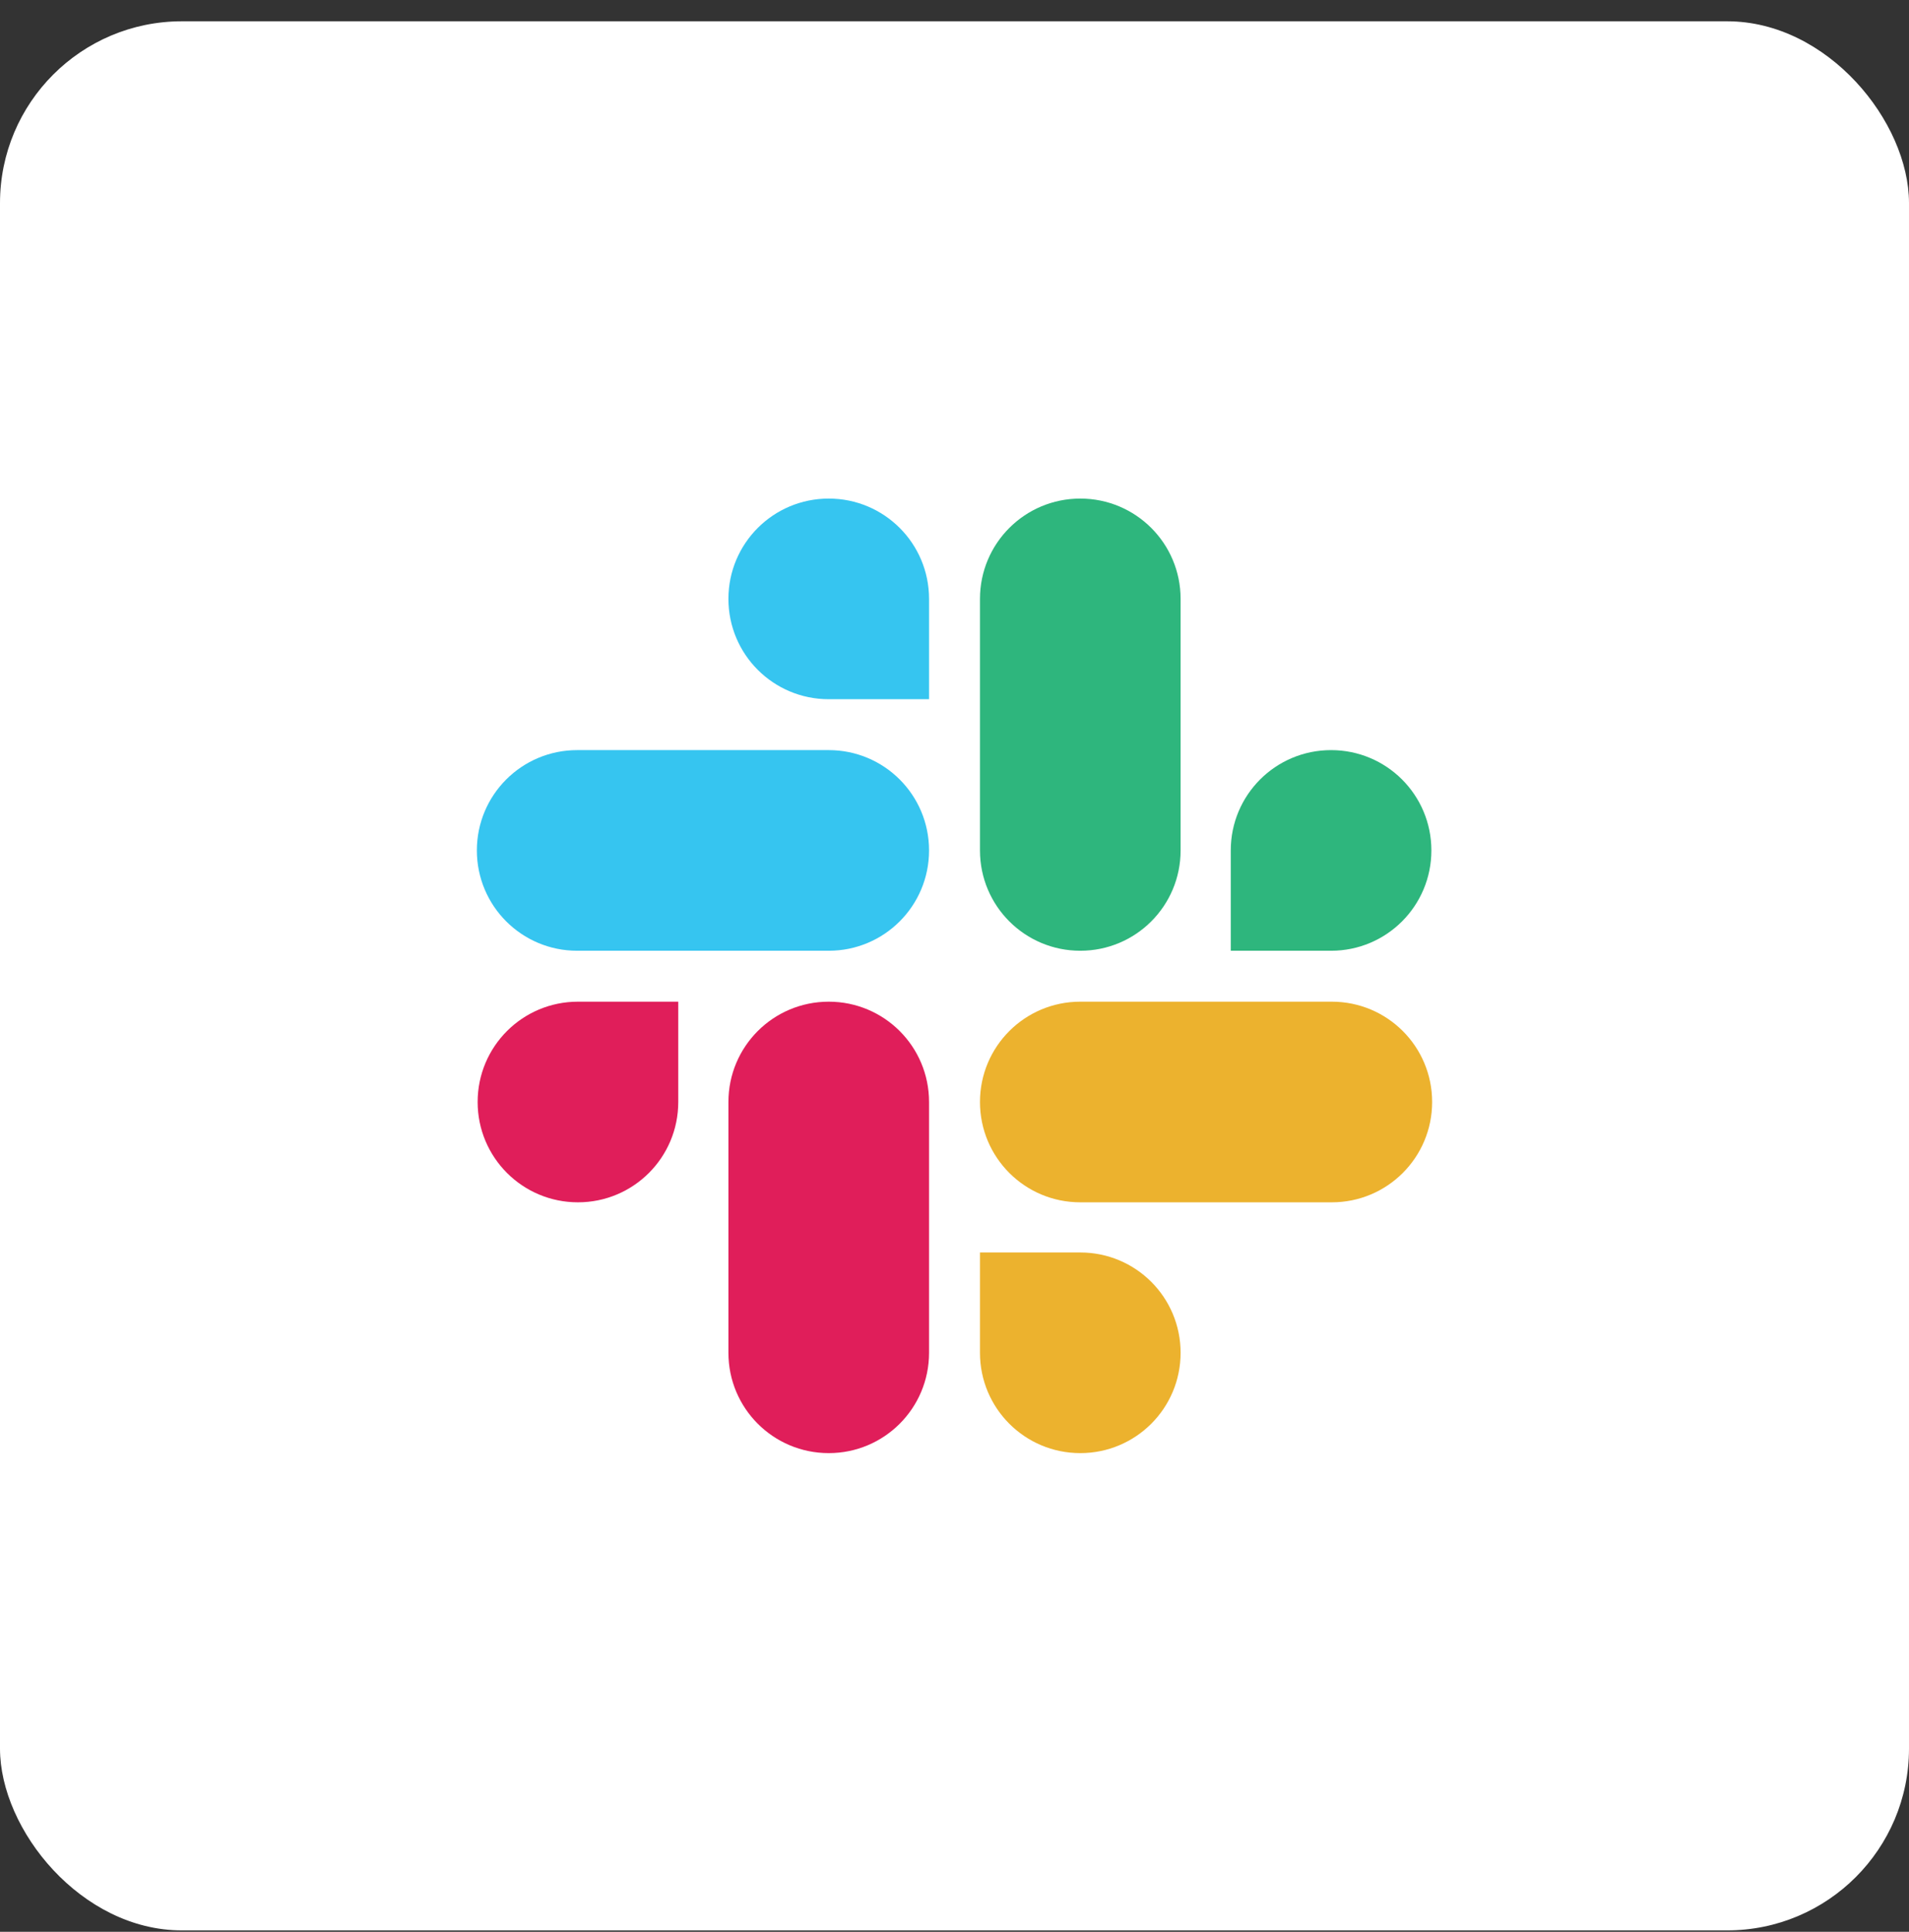
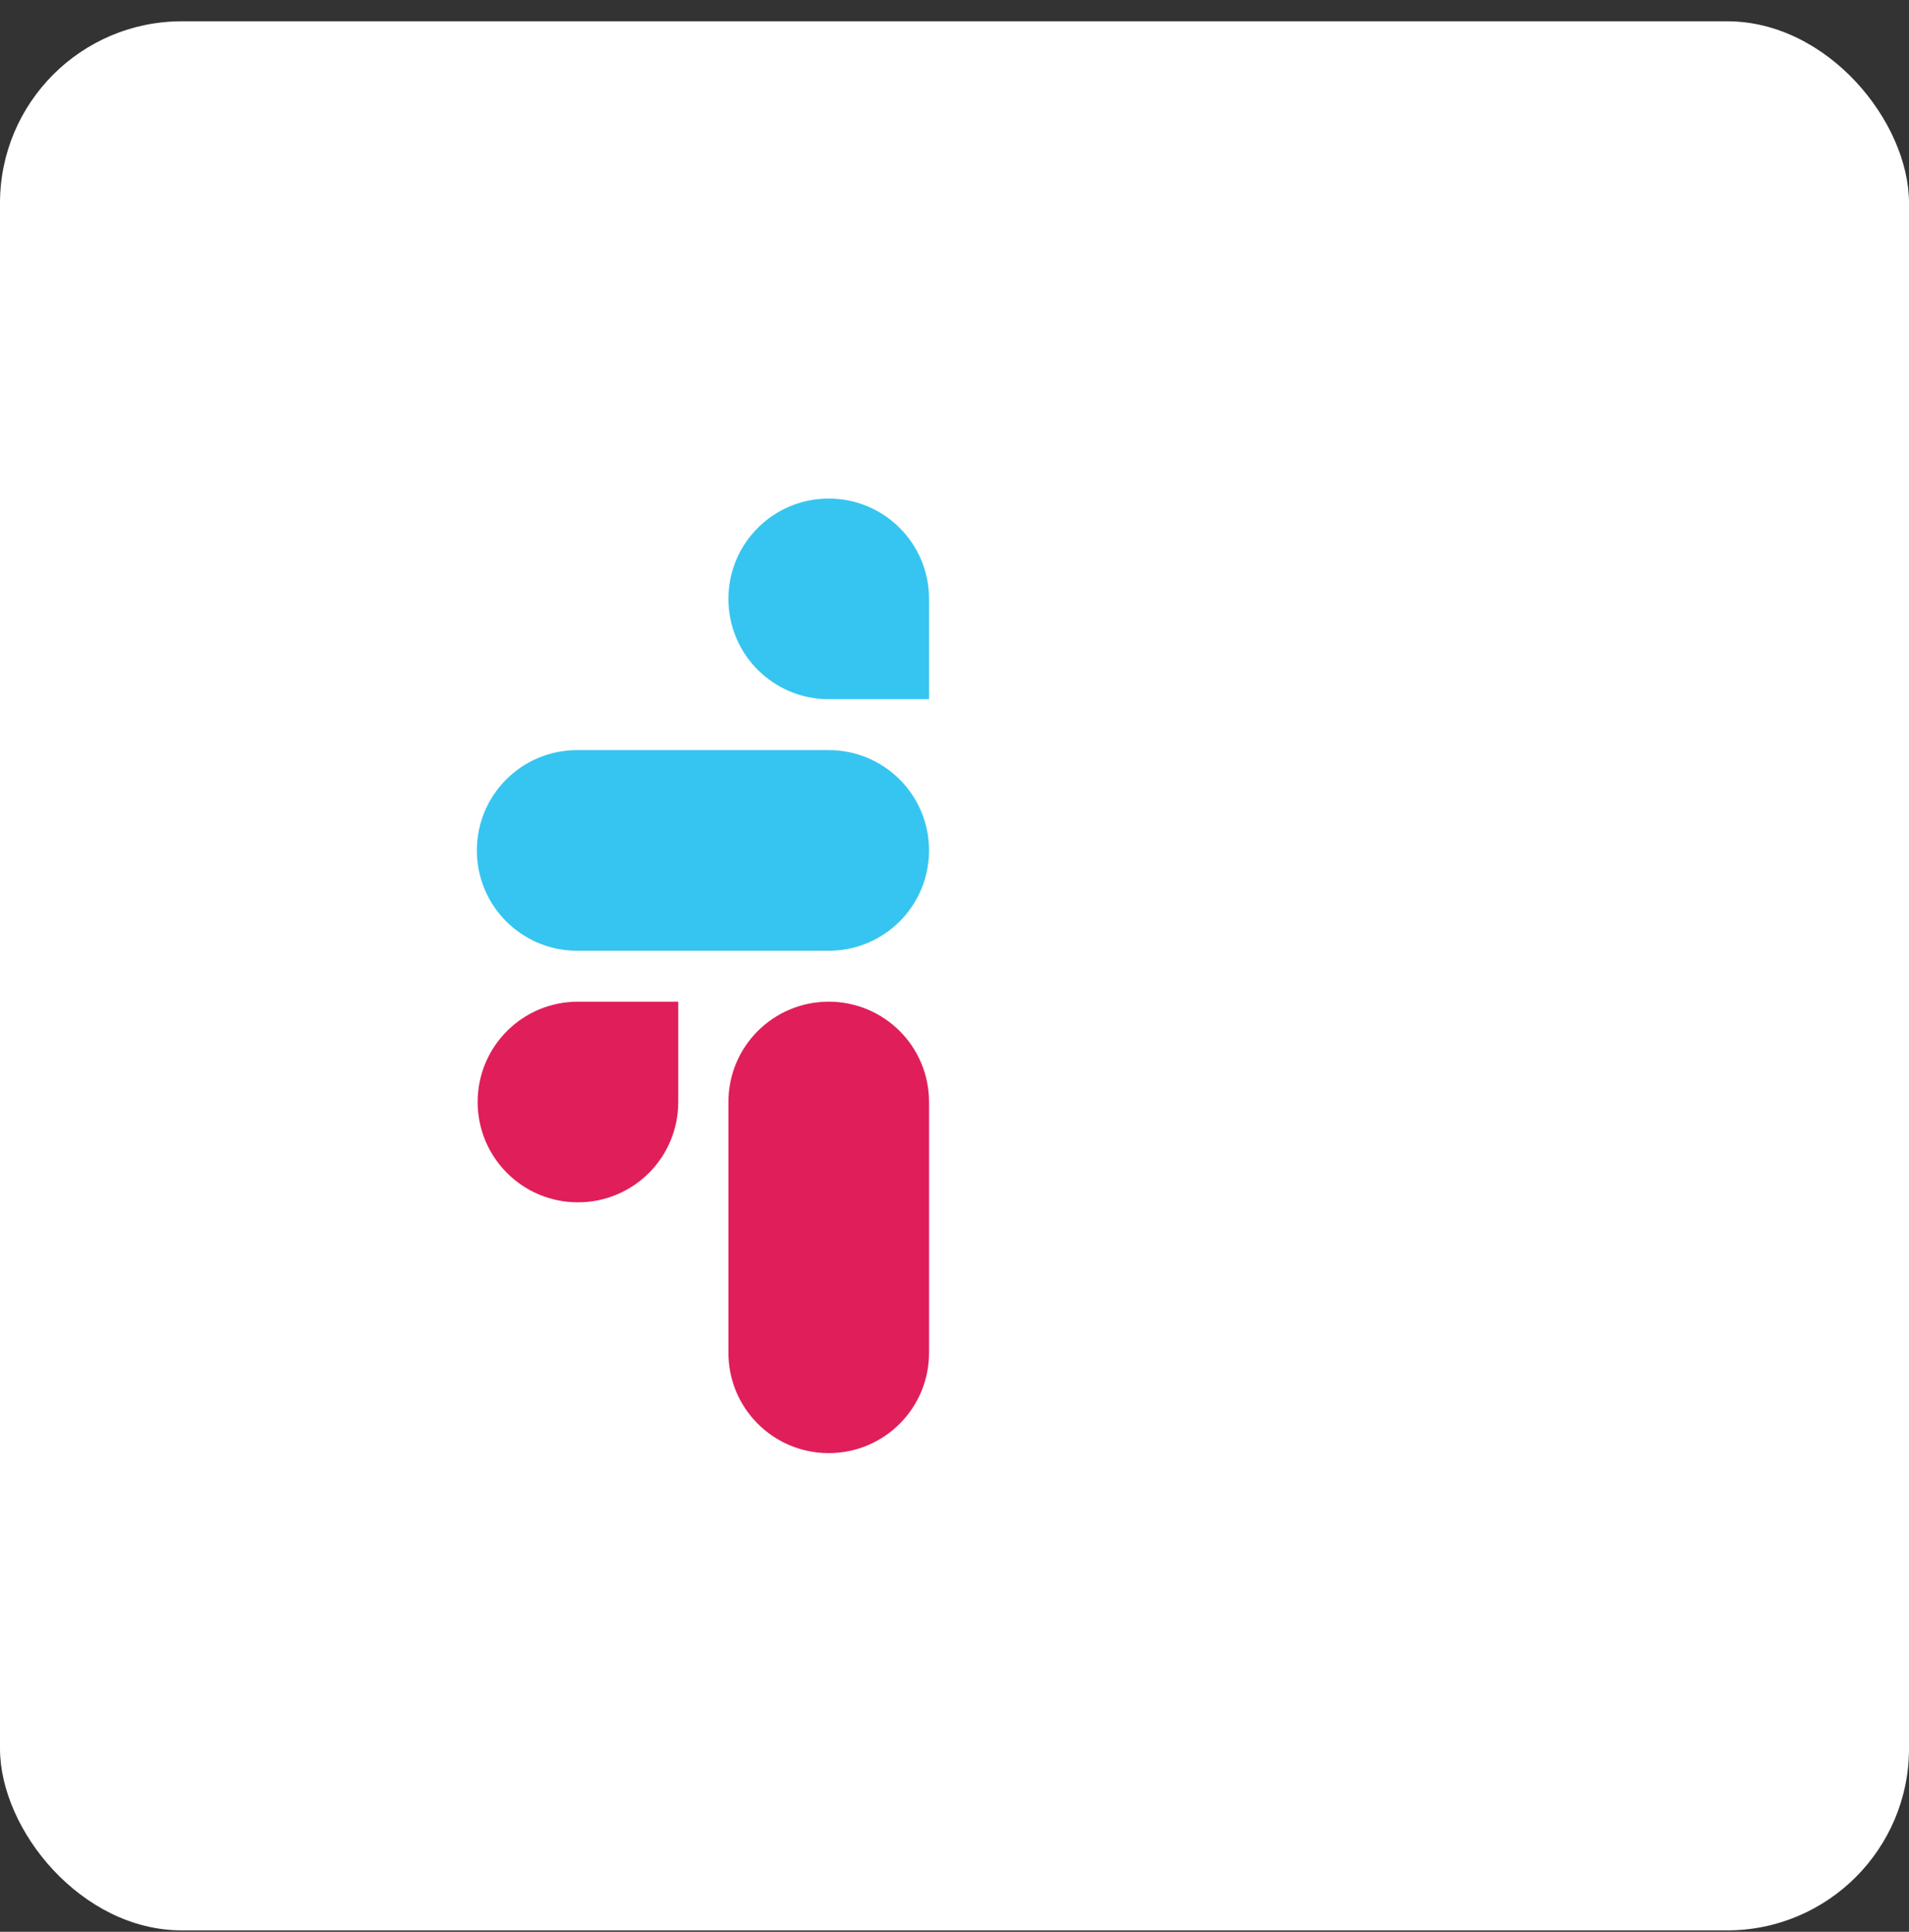
<svg xmlns="http://www.w3.org/2000/svg" width="84" height="85" viewBox="0 0 84 85" fill="none">
  <rect x="0" y="0" width="84" height="85" fill="#333333" stroke="none" />
  <rect y="0.937" width="84" height="84" rx="8" fill="white" />
  <path d="M29.845 48.488C29.845 50.929 27.872 52.902 25.431 52.902C22.99 52.902 21.017 50.929 21.017 48.488C21.017 46.047 22.99 44.074 25.431 44.074H29.845V48.488ZM32.052 48.488C32.052 46.047 34.025 44.074 36.466 44.074C38.907 44.074 40.88 46.047 40.88 48.488V59.523C40.88 61.964 38.907 63.937 36.466 63.937C34.025 63.937 32.052 61.964 32.052 59.523V48.488Z" fill="#E01E5A" />
  <path d="M36.466 30.765C34.025 30.765 32.052 28.792 32.052 26.351C32.052 23.91 34.025 21.937 36.466 21.937C38.907 21.937 40.88 23.91 40.88 26.351V30.765H36.466ZM36.466 33.005C38.907 33.005 40.88 34.978 40.88 37.419C40.88 39.86 38.907 41.833 36.466 41.833H25.397C22.956 41.833 20.983 39.86 20.983 37.419C20.983 34.978 22.956 33.005 25.397 33.005H36.466Z" fill="#36C5F0" />
-   <path d="M54.156 37.419C54.156 34.978 56.129 33.005 58.57 33.005C61.011 33.005 62.984 34.978 62.984 37.419C62.984 39.86 61.011 41.833 58.57 41.833H54.156V37.419ZM51.949 37.419C51.949 39.86 49.976 41.833 47.535 41.833C45.094 41.833 43.121 39.86 43.121 37.419V26.351C43.121 23.91 45.094 21.937 47.535 21.937C49.976 21.937 51.949 23.91 51.949 26.351V37.419Z" fill="#2EB67D" />
-   <path d="M47.535 55.109C49.976 55.109 51.949 57.082 51.949 59.523C51.949 61.964 49.976 63.937 47.535 63.937C45.094 63.937 43.121 61.964 43.121 59.523V55.109H47.535ZM47.535 52.902C45.094 52.902 43.121 50.929 43.121 48.488C43.121 46.047 45.094 44.074 47.535 44.074H58.603C61.044 44.074 63.017 46.047 63.017 48.488C63.017 50.929 61.044 52.902 58.603 52.902H47.535Z" fill="#ECB22E" />
</svg>